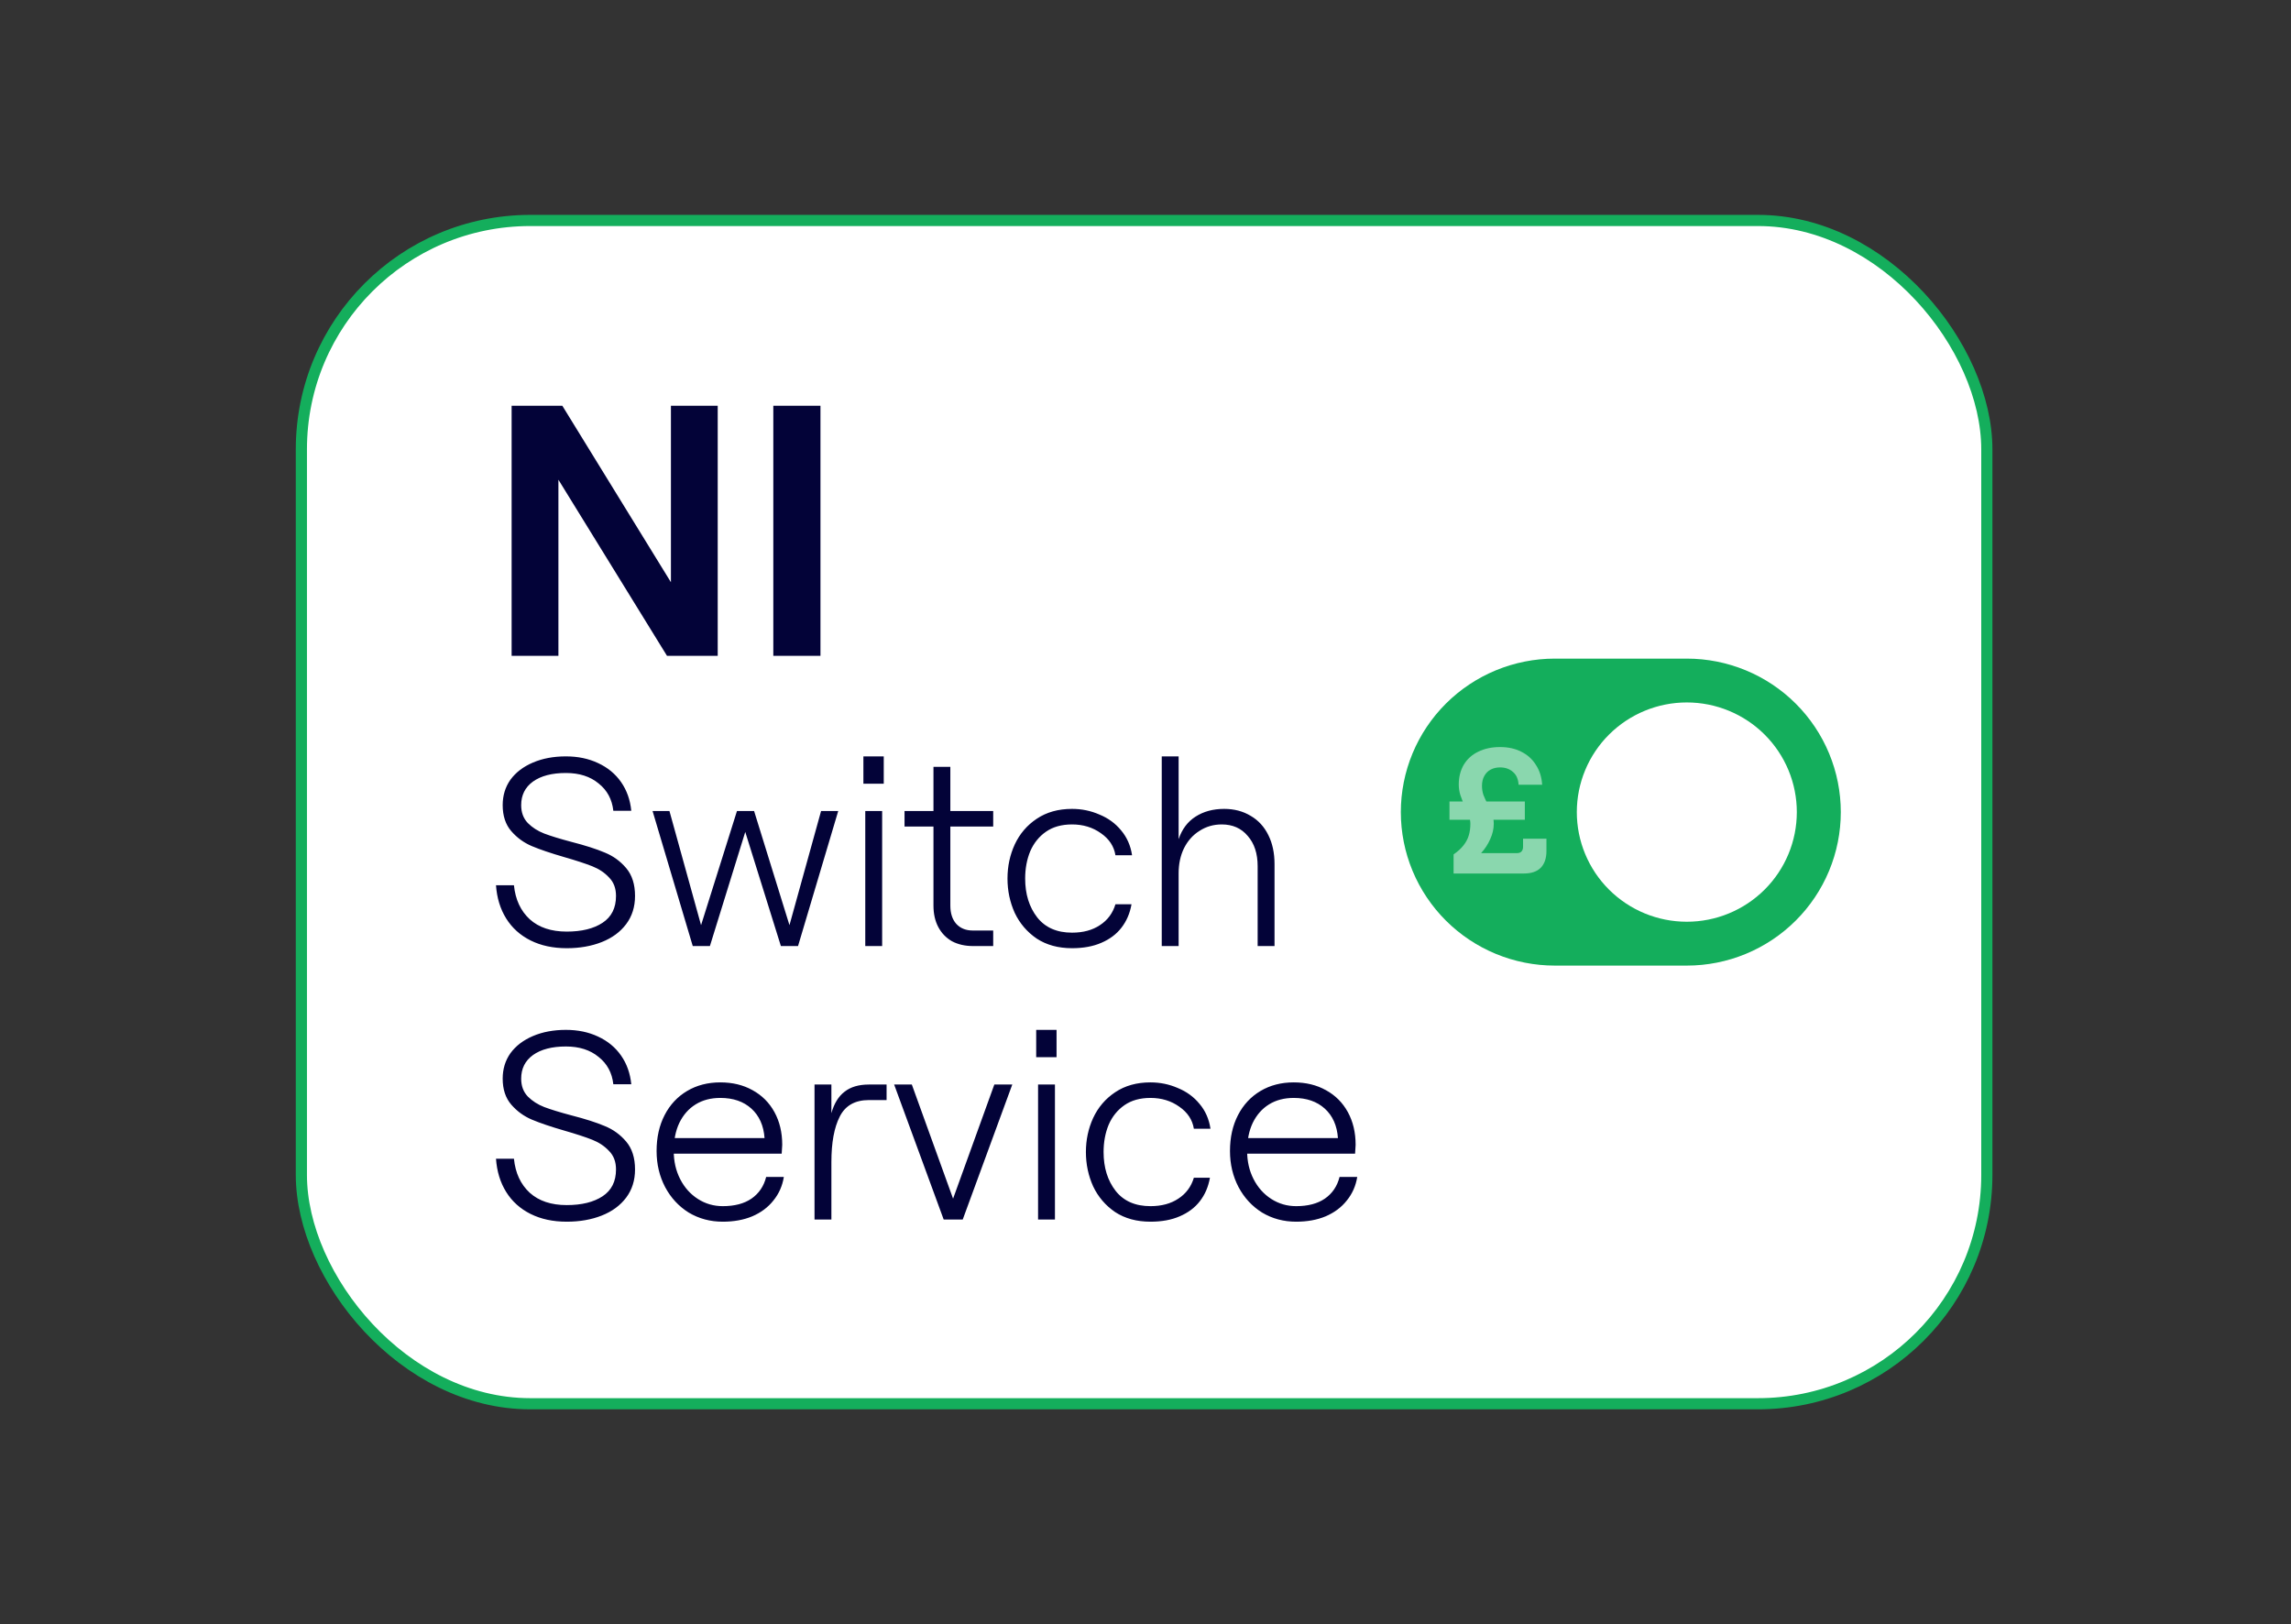
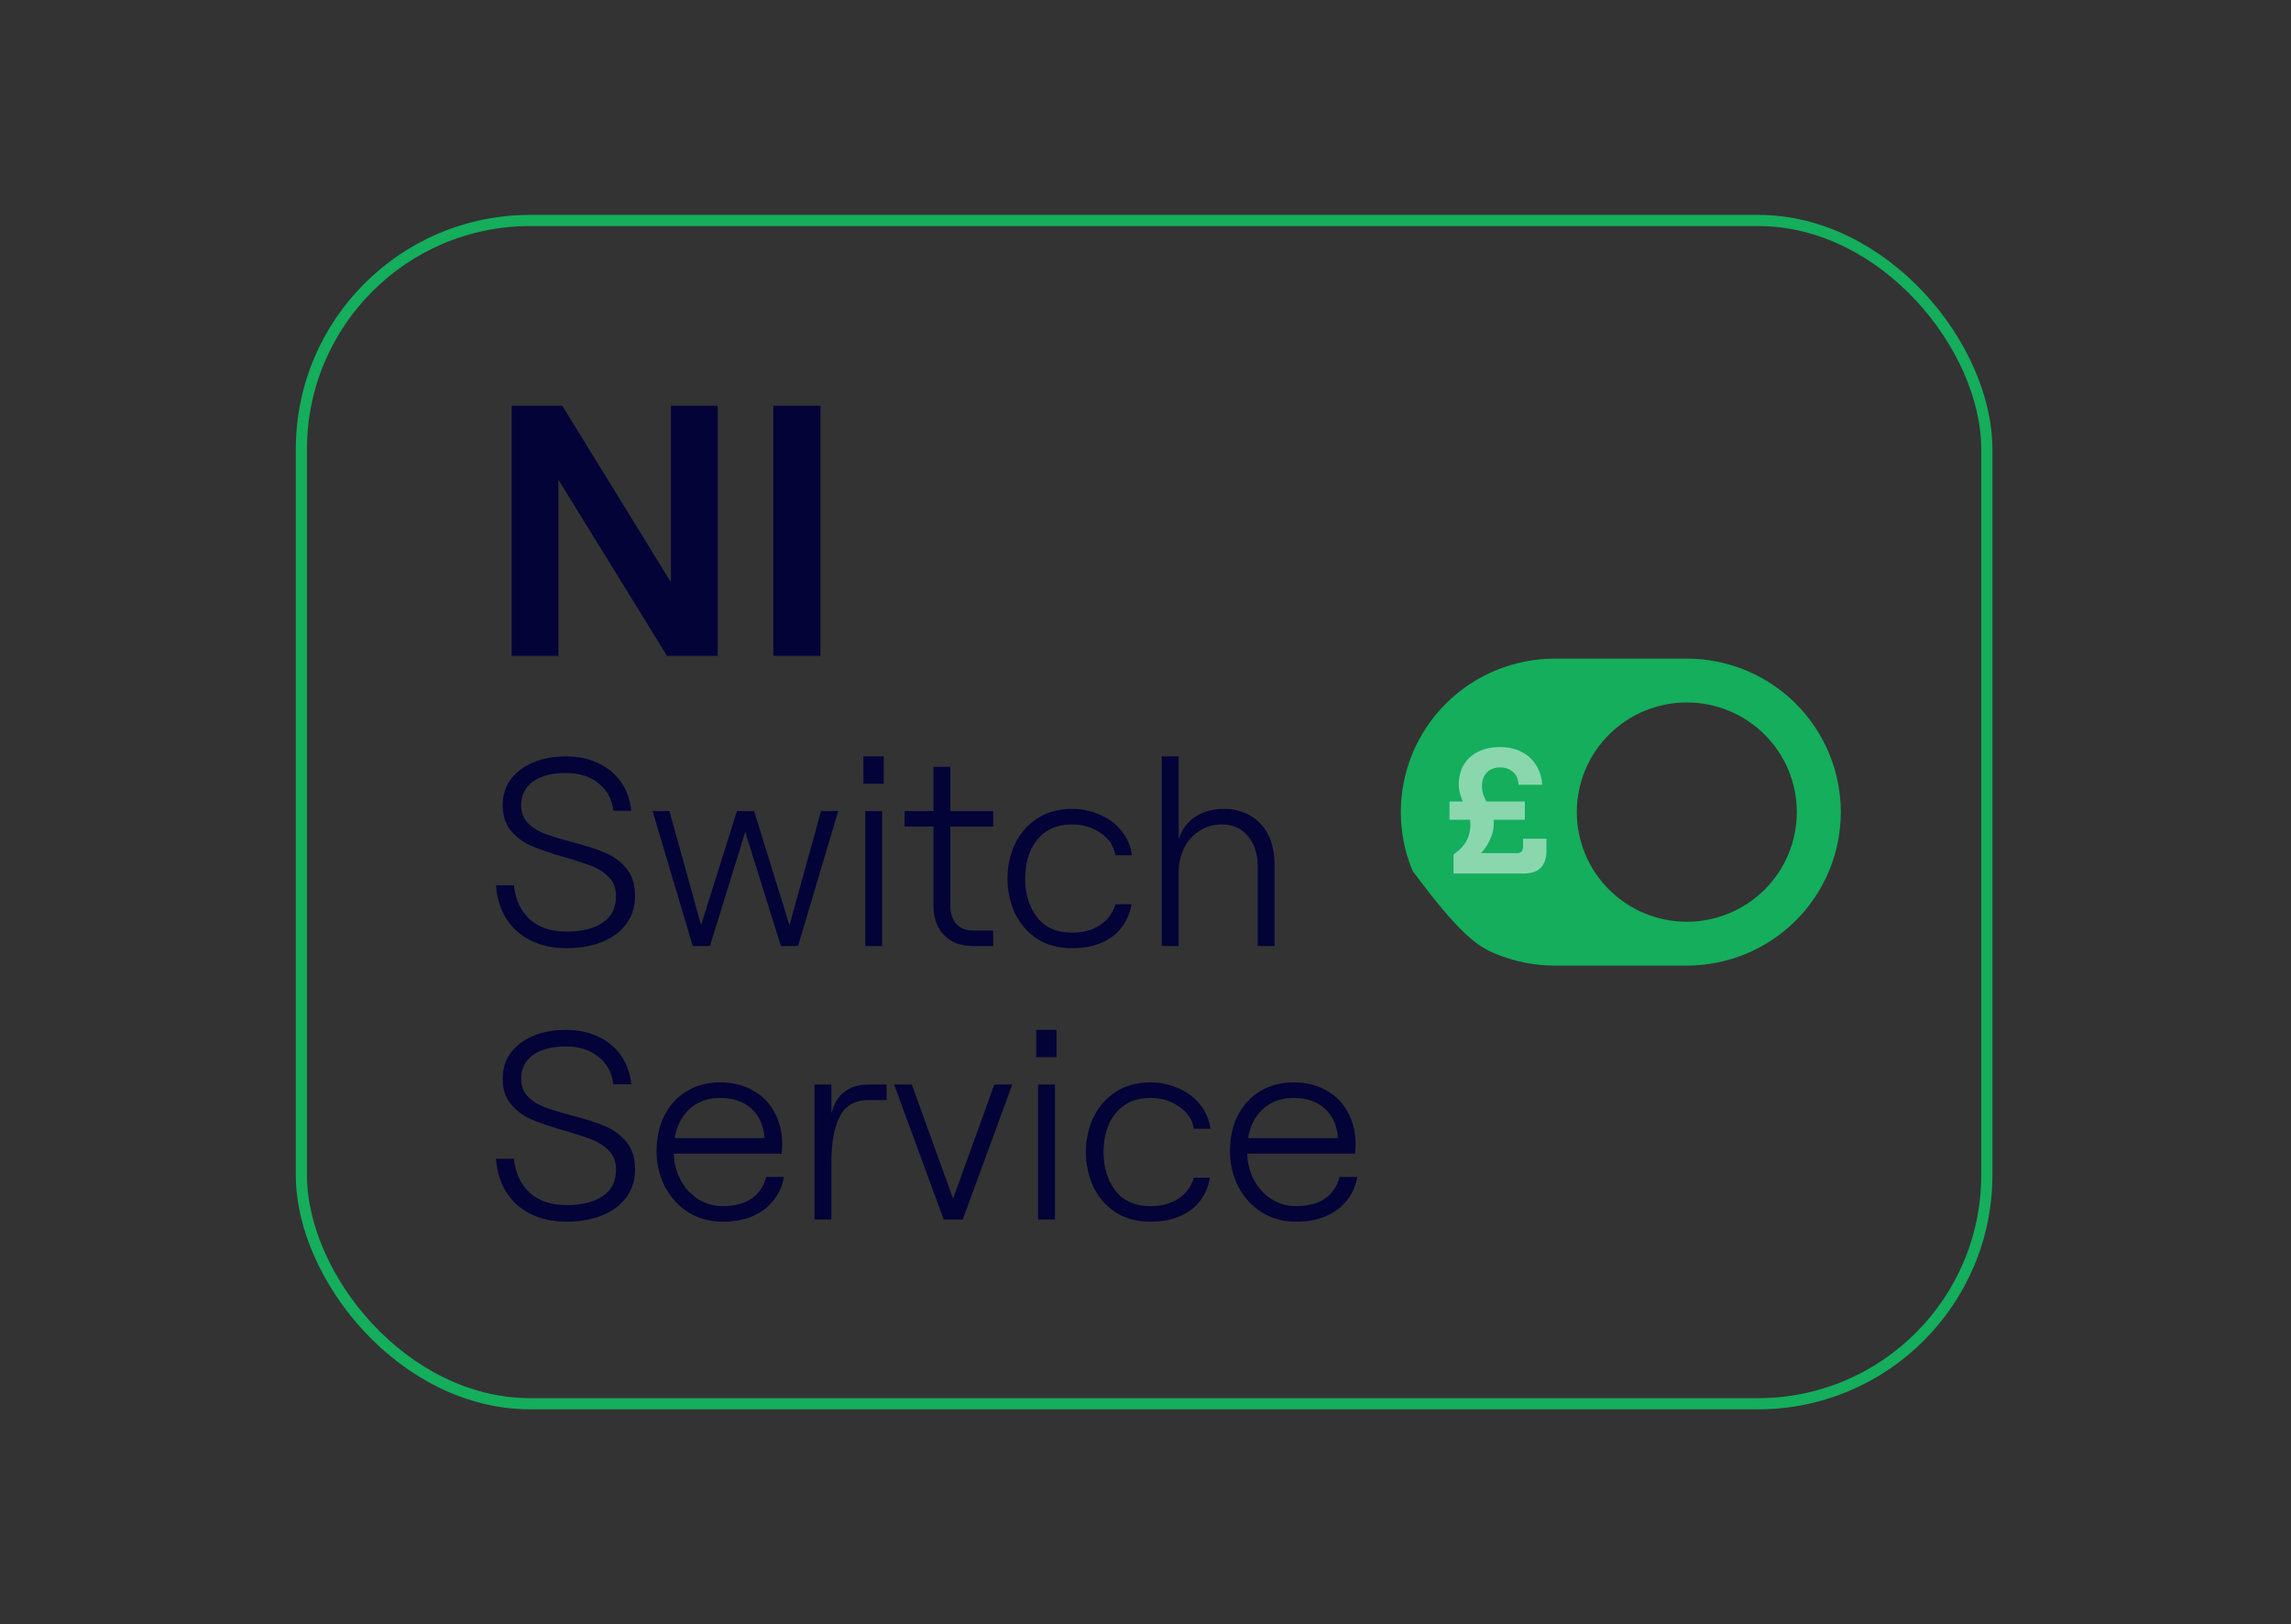
<svg xmlns="http://www.w3.org/2000/svg" fill="none" viewBox="0 0 821 582" height="582" width="821">
  <rect x="0" y="0" width="821" height="582" fill="#333333" stroke="none" />
-   <rect fill="white" rx="82" height="424" width="604" y="79" x="108" />
  <rect stroke-width="4" stroke="#14AE5C" rx="82" height="424" width="604" y="79" x="108" />
  <path fill="#030338" d="M183.344 145.4H201.52L240.432 208.632V145.4H257.2V235H239.024L200.112 171.896V235H183.344V145.4ZM277.124 145.4H294.02V235H277.124V145.4ZM203.088 339.768C198.16 339.768 193.84 338.84 190.128 336.984C186.416 335.128 183.504 332.504 181.392 329.112C179.28 325.72 178.064 321.752 177.744 317.208H184.176C184.688 322.328 186.576 326.392 189.84 329.4C193.104 332.344 197.52 333.816 203.088 333.816C208.464 333.816 212.752 332.76 215.952 330.648C219.152 328.536 220.752 325.336 220.752 321.048C220.752 318.296 219.92 316.088 218.256 314.424C216.656 312.696 214.64 311.352 212.208 310.392C209.776 309.432 206.448 308.344 202.224 307.128C197.36 305.72 193.488 304.408 190.608 303.192C187.728 301.976 185.264 300.184 183.216 297.816C181.168 295.448 180.144 292.344 180.144 288.504C180.144 285.048 181.072 282.008 182.928 279.384C184.848 276.76 187.536 274.712 190.992 273.24C194.448 271.768 198.384 271.032 202.8 271.032C207.088 271.032 210.928 271.832 214.32 273.432C217.776 275.032 220.528 277.304 222.576 280.248C224.624 283.192 225.84 286.616 226.224 290.52H219.792C219.344 286.424 217.584 283.16 214.512 280.728C211.504 278.232 207.6 276.984 202.8 276.984C197.808 276.984 193.872 278.008 190.992 280.056C188.176 282.104 186.768 284.92 186.768 288.504C186.768 291.128 187.568 293.272 189.168 294.936C190.768 296.536 192.72 297.784 195.024 298.68C197.392 299.576 200.624 300.568 204.72 301.656C209.712 302.936 213.712 304.216 216.72 305.496C219.728 306.712 222.288 308.568 224.4 311.064C226.512 313.56 227.568 316.888 227.568 321.048C227.568 324.952 226.512 328.312 224.4 331.128C222.288 333.944 219.376 336.088 215.664 337.56C211.952 339.032 207.76 339.768 203.088 339.768ZM233.855 290.616H239.903L251.231 331.512L264.095 290.616H270.239L282.911 331.512L294.239 290.616H300.383L285.983 339H279.839L267.071 298.104L254.399 339H248.255L233.855 290.616ZM310.077 290.616H316.125V339H310.077V290.616ZM316.701 271.032V280.824H309.405V271.032H316.701ZM340.563 274.776V290.616H355.923V296.184H340.563V324.504C340.563 327.256 341.267 329.432 342.675 331.032C344.147 332.632 346.131 333.432 348.627 333.432H355.923V339H348.723C345.843 339 343.315 338.424 341.139 337.272C339.027 336.056 337.395 334.36 336.243 332.184C335.091 330.008 334.515 327.448 334.515 324.504V296.184H324.147V290.616H334.515V274.776H340.563ZM384.176 339.768C379.248 339.768 375.024 338.616 371.504 336.312C368.048 333.944 365.424 330.872 363.632 327.096C361.904 323.256 361.04 319.16 361.04 314.808C361.04 310.456 361.904 306.392 363.632 302.616C365.424 298.776 368.048 295.704 371.504 293.4C375.024 291.032 379.248 289.848 384.176 289.848C387.632 289.848 390.896 290.52 393.968 291.864C397.104 293.144 399.696 295.032 401.744 297.528C403.856 300.024 405.168 303 405.68 306.456H399.728C399.216 303.256 397.488 300.632 394.544 298.584C391.6 296.472 388.144 295.416 384.176 295.416C380.464 295.416 377.36 296.28 374.864 298.008C372.368 299.736 370.48 302.072 369.2 305.016C367.984 307.96 367.376 311.224 367.376 314.808C367.376 320.376 368.816 325.016 371.696 328.728C374.576 332.376 378.736 334.2 384.176 334.2C388.144 334.2 391.472 333.304 394.16 331.512C396.912 329.72 398.768 327.224 399.728 324.024H405.488C404.912 327.288 403.696 330.104 401.84 332.472C400.048 334.776 397.648 336.568 394.64 337.848C391.696 339.128 388.208 339.768 384.176 339.768ZM416.322 271.032H422.37V300.696C423.586 297.112 425.602 294.424 428.418 292.632C431.298 290.776 434.722 289.848 438.69 289.848C442.274 289.848 445.442 290.68 448.194 292.344C450.946 293.944 453.058 296.248 454.53 299.256C456.002 302.2 456.738 305.656 456.738 309.624V339H450.69V310.392C450.69 305.848 449.506 302.232 447.138 299.544C444.834 296.792 441.73 295.416 437.826 295.416C434.882 295.416 432.226 296.184 429.858 297.72C427.49 299.192 425.634 301.272 424.29 303.96C423.01 306.584 422.37 309.592 422.37 312.984V339H416.322V271.032ZM203.088 437.768C198.16 437.768 193.84 436.84 190.128 434.984C186.416 433.128 183.504 430.504 181.392 427.112C179.28 423.72 178.064 419.752 177.744 415.208H184.176C184.688 420.328 186.576 424.392 189.84 427.4C193.104 430.344 197.52 431.816 203.088 431.816C208.464 431.816 212.752 430.76 215.952 428.648C219.152 426.536 220.752 423.336 220.752 419.048C220.752 416.296 219.92 414.088 218.256 412.424C216.656 410.696 214.64 409.352 212.208 408.392C209.776 407.432 206.448 406.344 202.224 405.128C197.36 403.72 193.488 402.408 190.608 401.192C187.728 399.976 185.264 398.184 183.216 395.816C181.168 393.448 180.144 390.344 180.144 386.504C180.144 383.048 181.072 380.008 182.928 377.384C184.848 374.76 187.536 372.712 190.992 371.24C194.448 369.768 198.384 369.032 202.8 369.032C207.088 369.032 210.928 369.832 214.32 371.432C217.776 373.032 220.528 375.304 222.576 378.248C224.624 381.192 225.84 384.616 226.224 388.52H219.792C219.344 384.424 217.584 381.16 214.512 378.728C211.504 376.232 207.6 374.984 202.8 374.984C197.808 374.984 193.872 376.008 190.992 378.056C188.176 380.104 186.768 382.92 186.768 386.504C186.768 389.128 187.568 391.272 189.168 392.936C190.768 394.536 192.72 395.784 195.024 396.68C197.392 397.576 200.624 398.568 204.72 399.656C209.712 400.936 213.712 402.216 216.72 403.496C219.728 404.712 222.288 406.568 224.4 409.064C226.512 411.56 227.568 414.888 227.568 419.048C227.568 422.952 226.512 426.312 224.4 429.128C222.288 431.944 219.376 434.088 215.664 435.56C211.952 437.032 207.76 437.768 203.088 437.768ZM259.007 437.768C254.527 437.768 250.463 436.68 246.815 434.504C243.231 432.264 240.415 429.224 238.367 425.384C236.319 421.48 235.295 417.16 235.295 412.424C235.295 407.56 236.255 403.272 238.175 399.56C240.095 395.848 242.783 392.968 246.239 390.92C249.695 388.872 253.663 387.848 258.143 387.848C262.495 387.848 266.335 388.776 269.663 390.632C273.055 392.488 275.679 395.112 277.535 398.504C279.391 401.896 280.319 405.8 280.319 410.216C280.255 411.24 280.191 412.296 280.127 413.384H238.751V407.816H273.983C273.663 403.336 272.095 399.816 269.279 397.256C266.463 394.696 262.751 393.416 258.143 393.416C254.751 393.416 251.807 394.184 249.311 395.72C246.815 397.256 244.863 399.464 243.455 402.344C242.111 405.16 241.439 408.52 241.439 412.424C241.439 416.136 242.207 419.496 243.743 422.504C245.279 425.512 247.391 427.88 250.079 429.608C252.767 431.336 255.743 432.2 259.007 432.2C263.231 432.2 266.655 431.304 269.279 429.512C271.967 427.656 273.727 425.064 274.559 421.736H280.895C280.383 424.936 279.135 427.752 277.151 430.184C275.231 432.616 272.703 434.504 269.567 435.848C266.495 437.128 262.975 437.768 259.007 437.768ZM311.378 394.184C306.386 394.184 302.898 396.168 300.914 400.136C298.93 404.04 297.938 409.448 297.938 416.36V437H291.89V388.616H297.938V398.888C298.898 395.432 300.466 392.872 302.642 391.208C304.818 389.48 307.73 388.616 311.378 388.616H317.714V394.184H311.378ZM320.424 388.616H326.76L341.544 429.512L356.328 388.616H362.76L345 437H338.184L320.424 388.616ZM372.001 388.616H378.049V437H372.001V388.616ZM378.625 369.032V378.824H371.329V369.032H378.625ZM412.279 437.768C407.351 437.768 403.127 436.616 399.607 434.312C396.151 431.944 393.527 428.872 391.735 425.096C390.007 421.256 389.143 417.16 389.143 412.808C389.143 408.456 390.007 404.392 391.735 400.616C393.527 396.776 396.151 393.704 399.607 391.4C403.127 389.032 407.351 387.848 412.279 387.848C415.735 387.848 418.999 388.52 422.071 389.864C425.207 391.144 427.799 393.032 429.847 395.528C431.959 398.024 433.271 401 433.783 404.456H427.831C427.319 401.256 425.591 398.632 422.647 396.584C419.703 394.472 416.247 393.416 412.279 393.416C408.567 393.416 405.463 394.28 402.967 396.008C400.471 397.736 398.583 400.072 397.303 403.016C396.087 405.96 395.479 409.224 395.479 412.808C395.479 418.376 396.919 423.016 399.799 426.728C402.679 430.376 406.839 432.2 412.279 432.2C416.247 432.2 419.575 431.304 422.263 429.512C425.015 427.72 426.871 425.224 427.831 422.024H433.591C433.015 425.288 431.799 428.104 429.943 430.472C428.151 432.776 425.751 434.568 422.743 435.848C419.799 437.128 416.311 437.768 412.279 437.768ZM464.488 437.768C460.008 437.768 455.944 436.68 452.296 434.504C448.712 432.264 445.896 429.224 443.848 425.384C441.8 421.48 440.776 417.16 440.776 412.424C440.776 407.56 441.736 403.272 443.656 399.56C445.576 395.848 448.264 392.968 451.72 390.92C455.176 388.872 459.144 387.848 463.624 387.848C467.976 387.848 471.816 388.776 475.144 390.632C478.536 392.488 481.16 395.112 483.016 398.504C484.872 401.896 485.8 405.8 485.8 410.216C485.736 411.24 485.672 412.296 485.608 413.384H444.232V407.816H479.464C479.144 403.336 477.576 399.816 474.76 397.256C471.944 394.696 468.232 393.416 463.624 393.416C460.232 393.416 457.288 394.184 454.792 395.72C452.296 397.256 450.344 399.464 448.936 402.344C447.592 405.16 446.92 408.52 446.92 412.424C446.92 416.136 447.688 419.496 449.224 422.504C450.76 425.512 452.872 427.88 455.56 429.608C458.248 431.336 461.224 432.2 464.488 432.2C468.712 432.2 472.136 431.304 474.76 429.512C477.448 427.656 479.208 425.064 480.04 421.736H486.376C485.864 424.936 484.616 427.752 482.632 430.184C480.712 432.616 478.184 434.504 475.048 435.848C471.976 437.128 468.456 437.768 464.488 437.768Z" />
-   <path fill="#14AE5C" d="M604.483 236H557.183C549.937 236 542.761 237.423 536.066 240.187C529.37 242.951 523.287 247.002 518.163 252.109C513.039 257.216 508.974 263.28 506.201 269.952C503.427 276.625 502 283.777 502 291C502 298.223 503.427 305.375 506.201 312.048C508.974 318.72 513.039 324.784 518.163 329.891C523.287 334.998 529.37 339.049 536.066 341.813C542.761 344.577 549.937 346 557.183 346H604.483C611.73 346 618.906 344.577 625.601 341.813C632.296 339.049 638.38 334.998 643.504 329.891C648.628 324.784 652.693 318.72 655.466 312.048C658.239 305.375 659.667 298.223 659.667 291C659.667 283.777 658.239 276.625 655.466 269.952C652.693 263.28 648.628 257.216 643.504 252.109C638.38 247.002 632.296 242.951 625.601 240.187C618.906 237.423 611.73 236 604.483 236ZM604.483 330.286C594.028 330.285 584.002 326.144 576.61 318.775C569.218 311.406 565.066 301.412 565.067 290.992C565.068 280.572 569.222 270.579 576.615 263.211C584.009 255.844 594.036 251.705 604.491 251.706C609.668 251.707 614.794 252.724 619.577 254.699C624.359 256.674 628.704 259.568 632.365 263.217C636.025 266.866 638.928 271.197 640.909 275.964C642.889 280.731 643.908 285.84 643.908 291C643.907 296.16 642.887 301.269 640.906 306.035C638.924 310.802 636.02 315.133 632.359 318.781C628.698 322.429 624.352 325.322 619.569 327.296C614.786 329.27 609.66 330.286 604.483 330.286Z" />
+   <path fill="#14AE5C" d="M604.483 236H557.183C549.937 236 542.761 237.423 536.066 240.187C529.37 242.951 523.287 247.002 518.163 252.109C513.039 257.216 508.974 263.28 506.201 269.952C503.427 276.625 502 283.777 502 291C502 298.223 503.427 305.375 506.201 312.048C523.287 334.998 529.37 339.049 536.066 341.813C542.761 344.577 549.937 346 557.183 346H604.483C611.73 346 618.906 344.577 625.601 341.813C632.296 339.049 638.38 334.998 643.504 329.891C648.628 324.784 652.693 318.72 655.466 312.048C658.239 305.375 659.667 298.223 659.667 291C659.667 283.777 658.239 276.625 655.466 269.952C652.693 263.28 648.628 257.216 643.504 252.109C638.38 247.002 632.296 242.951 625.601 240.187C618.906 237.423 611.73 236 604.483 236ZM604.483 330.286C594.028 330.285 584.002 326.144 576.61 318.775C569.218 311.406 565.066 301.412 565.067 290.992C565.068 280.572 569.222 270.579 576.615 263.211C584.009 255.844 594.036 251.705 604.491 251.706C609.668 251.707 614.794 252.724 619.577 254.699C624.359 256.674 628.704 259.568 632.365 263.217C636.025 266.866 638.928 271.197 640.909 275.964C642.889 280.731 643.908 285.84 643.908 291C643.907 296.16 642.887 301.269 640.906 306.035C638.924 310.802 636.02 315.133 632.359 318.781C628.698 322.429 624.352 325.322 619.569 327.296C614.786 329.27 609.66 330.286 604.483 330.286Z" />
  <path fill-opacity="0.5" fill="white" d="M520.904 306.152C522.397 305.128 523.571 304.061 524.424 302.952C525.32 301.843 525.96 300.648 526.344 299.368C526.728 298.088 526.92 296.701 526.92 295.208C526.92 294.269 526.749 293.352 526.408 292.456C526.109 291.517 525.64 290.365 525 289C524.275 287.464 523.72 286.099 523.336 284.904C522.952 283.667 522.76 282.408 522.76 281.128C522.76 278.44 523.357 276.072 524.552 274.024C525.789 271.976 527.517 270.419 529.736 269.352C531.997 268.243 534.6 267.688 537.544 267.688C540.445 267.688 542.984 268.243 545.16 269.352C547.379 270.461 549.128 272.04 550.408 274.088C551.731 276.093 552.477 278.461 552.648 281.192H544.2C544.072 279.144 543.389 277.608 542.152 276.584C540.957 275.517 539.421 274.984 537.544 274.984C536.307 274.984 535.197 275.24 534.216 275.752C533.235 276.264 532.467 277.032 531.912 278.056C531.357 279.037 531.08 280.211 531.08 281.576C531.08 282.728 531.251 283.816 531.592 284.84C531.976 285.821 532.509 286.973 533.192 288.296C533.917 289.704 534.451 290.92 534.792 291.944C535.133 292.925 535.304 294.013 535.304 295.208C535.304 297 534.877 298.835 534.024 300.712C533.213 302.547 532.125 304.211 530.76 305.704H538.888V313H520.904V306.152ZM536.84 305.704H543.56C544.285 305.704 544.84 305.512 545.224 305.128C545.608 304.701 545.8 304.147 545.8 303.464V300.52H554.184V304.936C554.184 307.539 553.501 309.544 552.136 310.952C550.771 312.317 548.765 313 546.12 313H536.84V305.704ZM519.432 287.208H546.44V293.736H519.432V287.208Z" />
</svg>